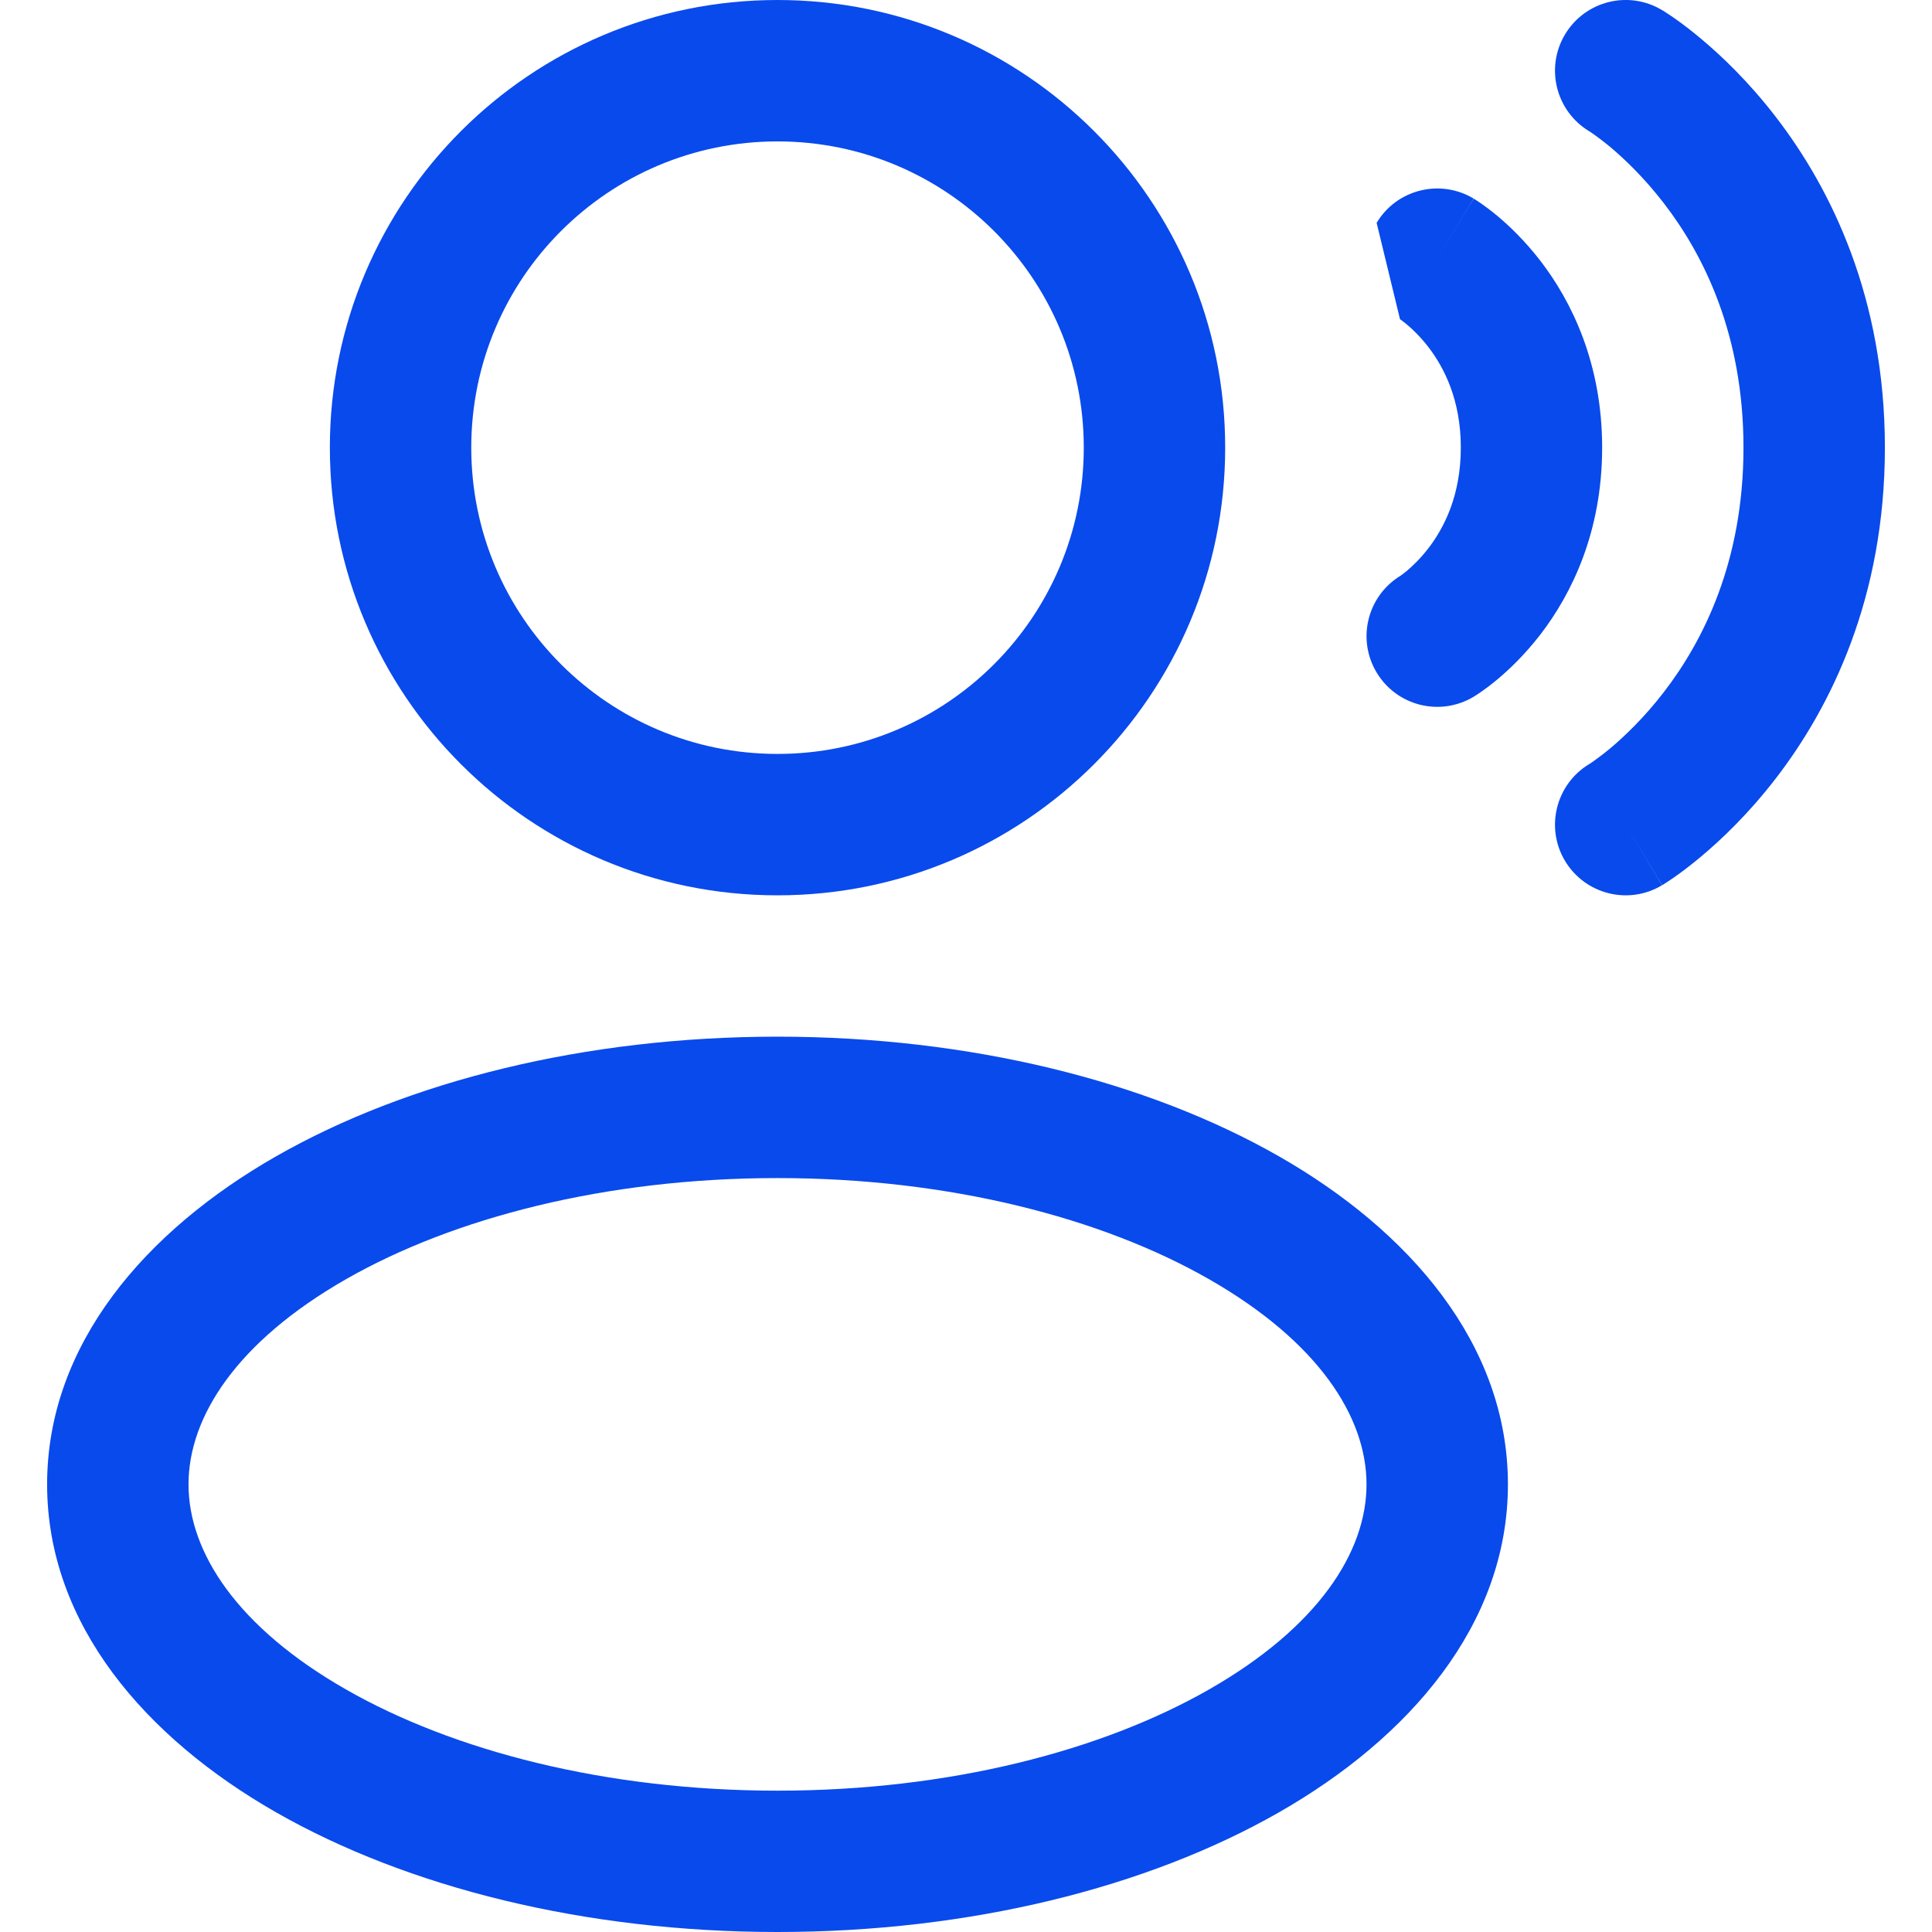
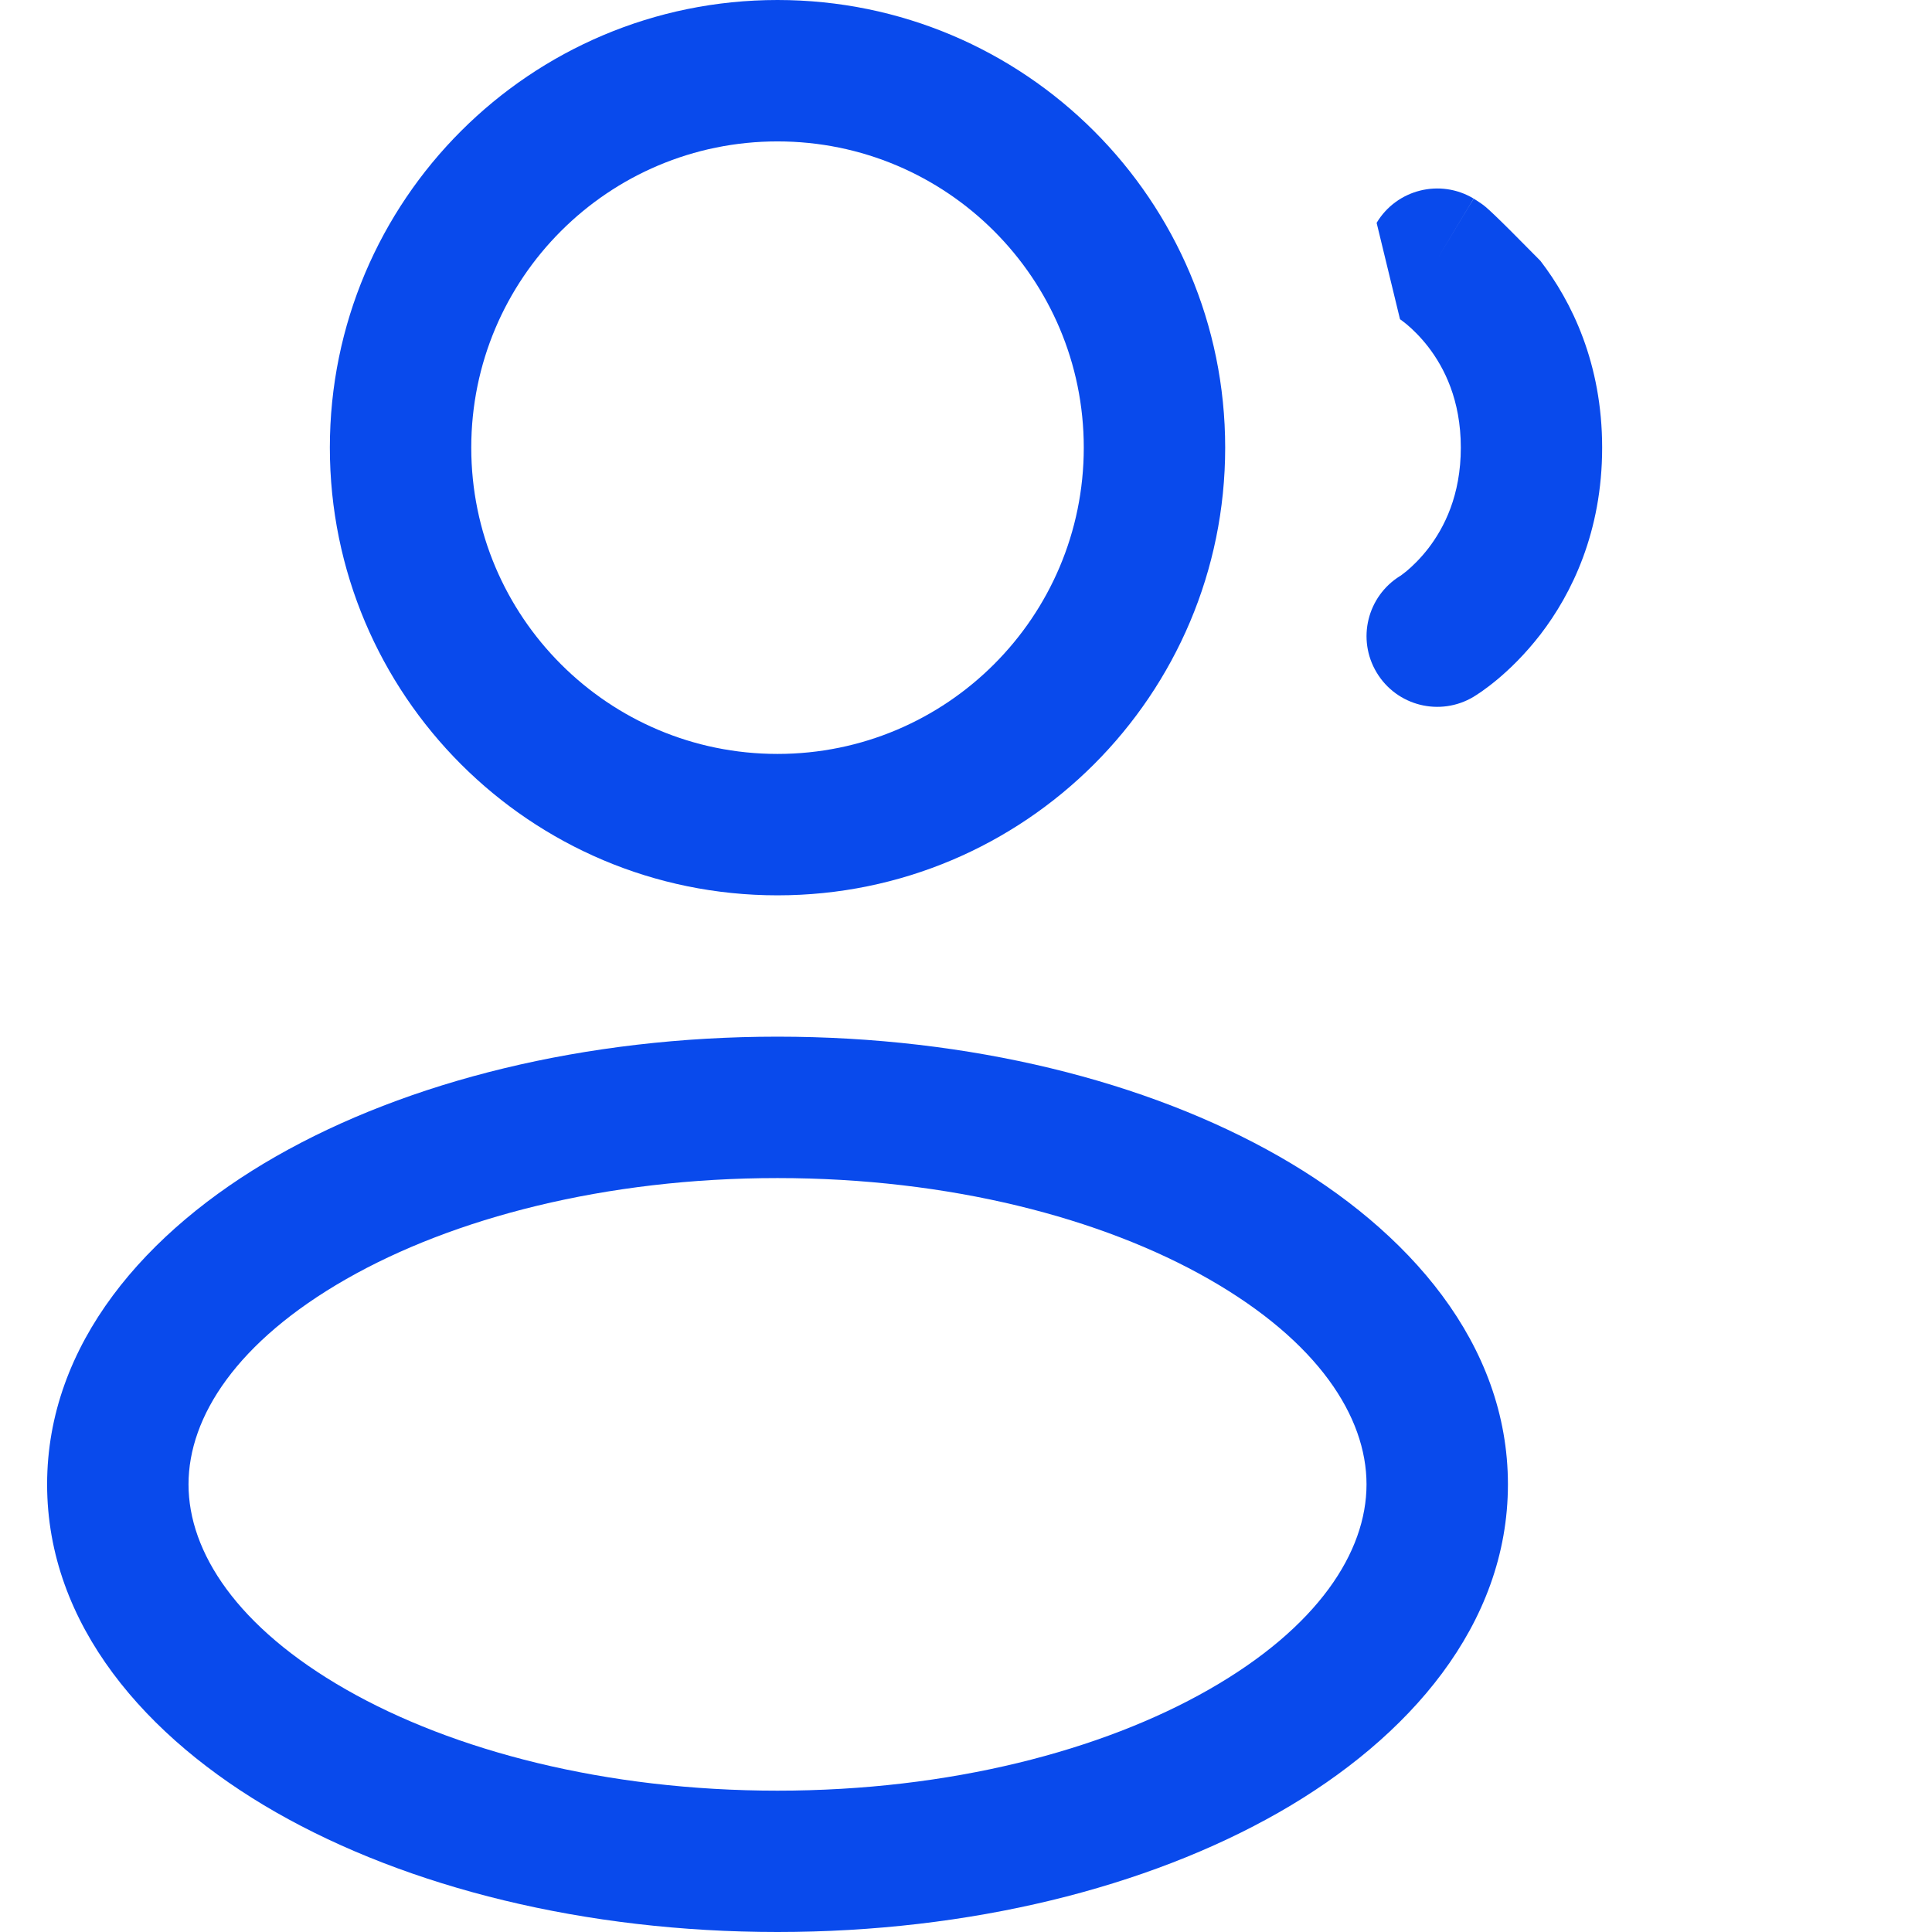
<svg xmlns="http://www.w3.org/2000/svg" width="26" height="26" viewBox="0 0 26 26" fill="none">
  <g id="Vector">
-     <path d="M21.062 0.462C21.333 0.011 21.917 -0.135 22.367 0.136L21.878 0.951C22.367 0.136 22.367 0.135 22.367 0.136L22.369 0.137L22.371 0.138L22.376 0.141L22.388 0.148C22.397 0.154 22.409 0.162 22.423 0.171C22.451 0.189 22.488 0.213 22.532 0.244C22.622 0.307 22.742 0.396 22.883 0.514C23.165 0.749 23.533 1.099 23.9 1.576C24.64 2.537 25.366 4.005 25.366 6.024C25.366 8.044 24.64 9.512 23.9 10.473C23.533 10.95 23.165 11.3 22.883 11.535C22.742 11.653 22.622 11.742 22.532 11.805C22.488 11.836 22.451 11.86 22.423 11.878C22.409 11.887 22.397 11.895 22.388 11.901L22.376 11.908L22.371 11.911L22.369 11.912C22.369 11.912 22.367 11.913 21.878 11.098L22.367 11.913C21.917 12.184 21.333 12.037 21.062 11.587C20.793 11.139 20.937 10.557 21.383 10.285L21.39 10.281C21.399 10.275 21.417 10.263 21.442 10.246C21.491 10.211 21.569 10.154 21.666 10.074C21.859 9.912 22.125 9.66 22.392 9.313C22.922 8.625 23.463 7.556 23.463 6.024C23.463 4.493 22.922 3.424 22.392 2.736C22.125 2.389 21.859 2.137 21.666 1.975C21.569 1.895 21.491 1.838 21.442 1.803C21.417 1.786 21.399 1.774 21.39 1.768L21.383 1.764C20.937 1.492 20.793 0.911 21.062 0.462Z" fill="#094AEC" />
    <path fill-rule="evenodd" clip-rule="evenodd" d="M10.463 0C7.136 0 4.439 2.697 4.439 6.024C4.439 9.352 7.136 12.049 10.463 12.049C13.791 12.049 16.488 9.352 16.488 6.024C16.488 2.697 13.791 0 10.463 0ZM6.342 6.024C6.342 3.748 8.187 1.903 10.463 1.903C12.74 1.903 14.585 3.748 14.585 6.024C14.585 8.301 12.74 10.146 10.463 10.146C8.187 10.146 6.342 8.301 6.342 6.024Z" fill="#094AEC" />
    <path fill-rule="evenodd" clip-rule="evenodd" d="M10.463 13.951C7.877 13.951 5.489 14.548 3.714 15.562C1.966 16.561 0.634 18.086 0.634 19.976C0.634 21.865 1.966 23.39 3.714 24.389C5.489 25.403 7.877 26 10.463 26C13.05 26 15.438 25.403 17.213 24.389C18.961 23.39 20.293 21.865 20.293 19.976C20.293 18.086 18.961 16.561 17.213 15.562C15.438 14.548 13.05 13.951 10.463 13.951ZM2.537 19.976C2.537 19.063 3.192 18.052 4.658 17.214C6.096 16.392 8.147 15.854 10.463 15.854C12.78 15.854 14.831 16.392 16.269 17.214C17.735 18.052 18.39 19.063 18.39 19.976C18.39 20.888 17.735 21.9 16.269 22.737C14.831 23.559 12.78 24.098 10.463 24.098C8.147 24.098 6.096 23.559 4.658 22.737C3.192 21.9 2.537 20.888 2.537 19.976Z" fill="#094AEC" />
-     <path d="M19.831 2.672C19.38 2.402 18.796 2.548 18.526 2.999L18.841 4.297L18.851 4.303C18.865 4.314 18.893 4.334 18.931 4.365C19.006 4.428 19.113 4.529 19.222 4.67C19.434 4.946 19.659 5.381 19.659 6.024C19.659 6.668 19.434 7.103 19.222 7.379C19.113 7.52 19.006 7.621 18.931 7.684C18.893 7.715 18.865 7.735 18.851 7.746L18.841 7.752C18.399 8.026 18.258 8.604 18.526 9.05C18.796 9.501 19.38 9.647 19.831 9.377L19.341 8.561C19.831 9.377 19.83 9.377 19.831 9.377L19.833 9.376L19.834 9.375L19.838 9.372L19.848 9.366L19.872 9.351C19.891 9.339 19.914 9.323 19.942 9.304C19.996 9.266 20.067 9.213 20.149 9.145C20.311 9.01 20.521 8.809 20.73 8.539C21.152 7.99 21.561 7.157 21.561 6.024C21.561 4.892 21.152 4.059 20.73 3.51C20.521 3.24 20.311 3.039 20.149 2.904C20.067 2.836 19.996 2.783 19.942 2.745C19.914 2.726 19.891 2.71 19.872 2.698L19.848 2.683L19.838 2.677L19.834 2.674L19.833 2.673C19.832 2.673 19.831 2.672 19.341 3.488L19.831 2.672Z" fill="#094AEC" />
+     <path d="M19.831 2.672C19.38 2.402 18.796 2.548 18.526 2.999L18.841 4.297L18.851 4.303C18.865 4.314 18.893 4.334 18.931 4.365C19.006 4.428 19.113 4.529 19.222 4.67C19.434 4.946 19.659 5.381 19.659 6.024C19.659 6.668 19.434 7.103 19.222 7.379C19.113 7.52 19.006 7.621 18.931 7.684C18.893 7.715 18.865 7.735 18.851 7.746L18.841 7.752C18.399 8.026 18.258 8.604 18.526 9.05C18.796 9.501 19.38 9.647 19.831 9.377L19.341 8.561C19.831 9.377 19.83 9.377 19.831 9.377L19.833 9.376L19.834 9.375L19.838 9.372L19.848 9.366L19.872 9.351C19.891 9.339 19.914 9.323 19.942 9.304C19.996 9.266 20.067 9.213 20.149 9.145C20.311 9.01 20.521 8.809 20.73 8.539C21.152 7.99 21.561 7.157 21.561 6.024C21.561 4.892 21.152 4.059 20.73 3.51C20.067 2.836 19.996 2.783 19.942 2.745C19.914 2.726 19.891 2.71 19.872 2.698L19.848 2.683L19.838 2.677L19.834 2.674L19.833 2.673C19.832 2.673 19.831 2.672 19.341 3.488L19.831 2.672Z" fill="#094AEC" />
  </g>
</svg>